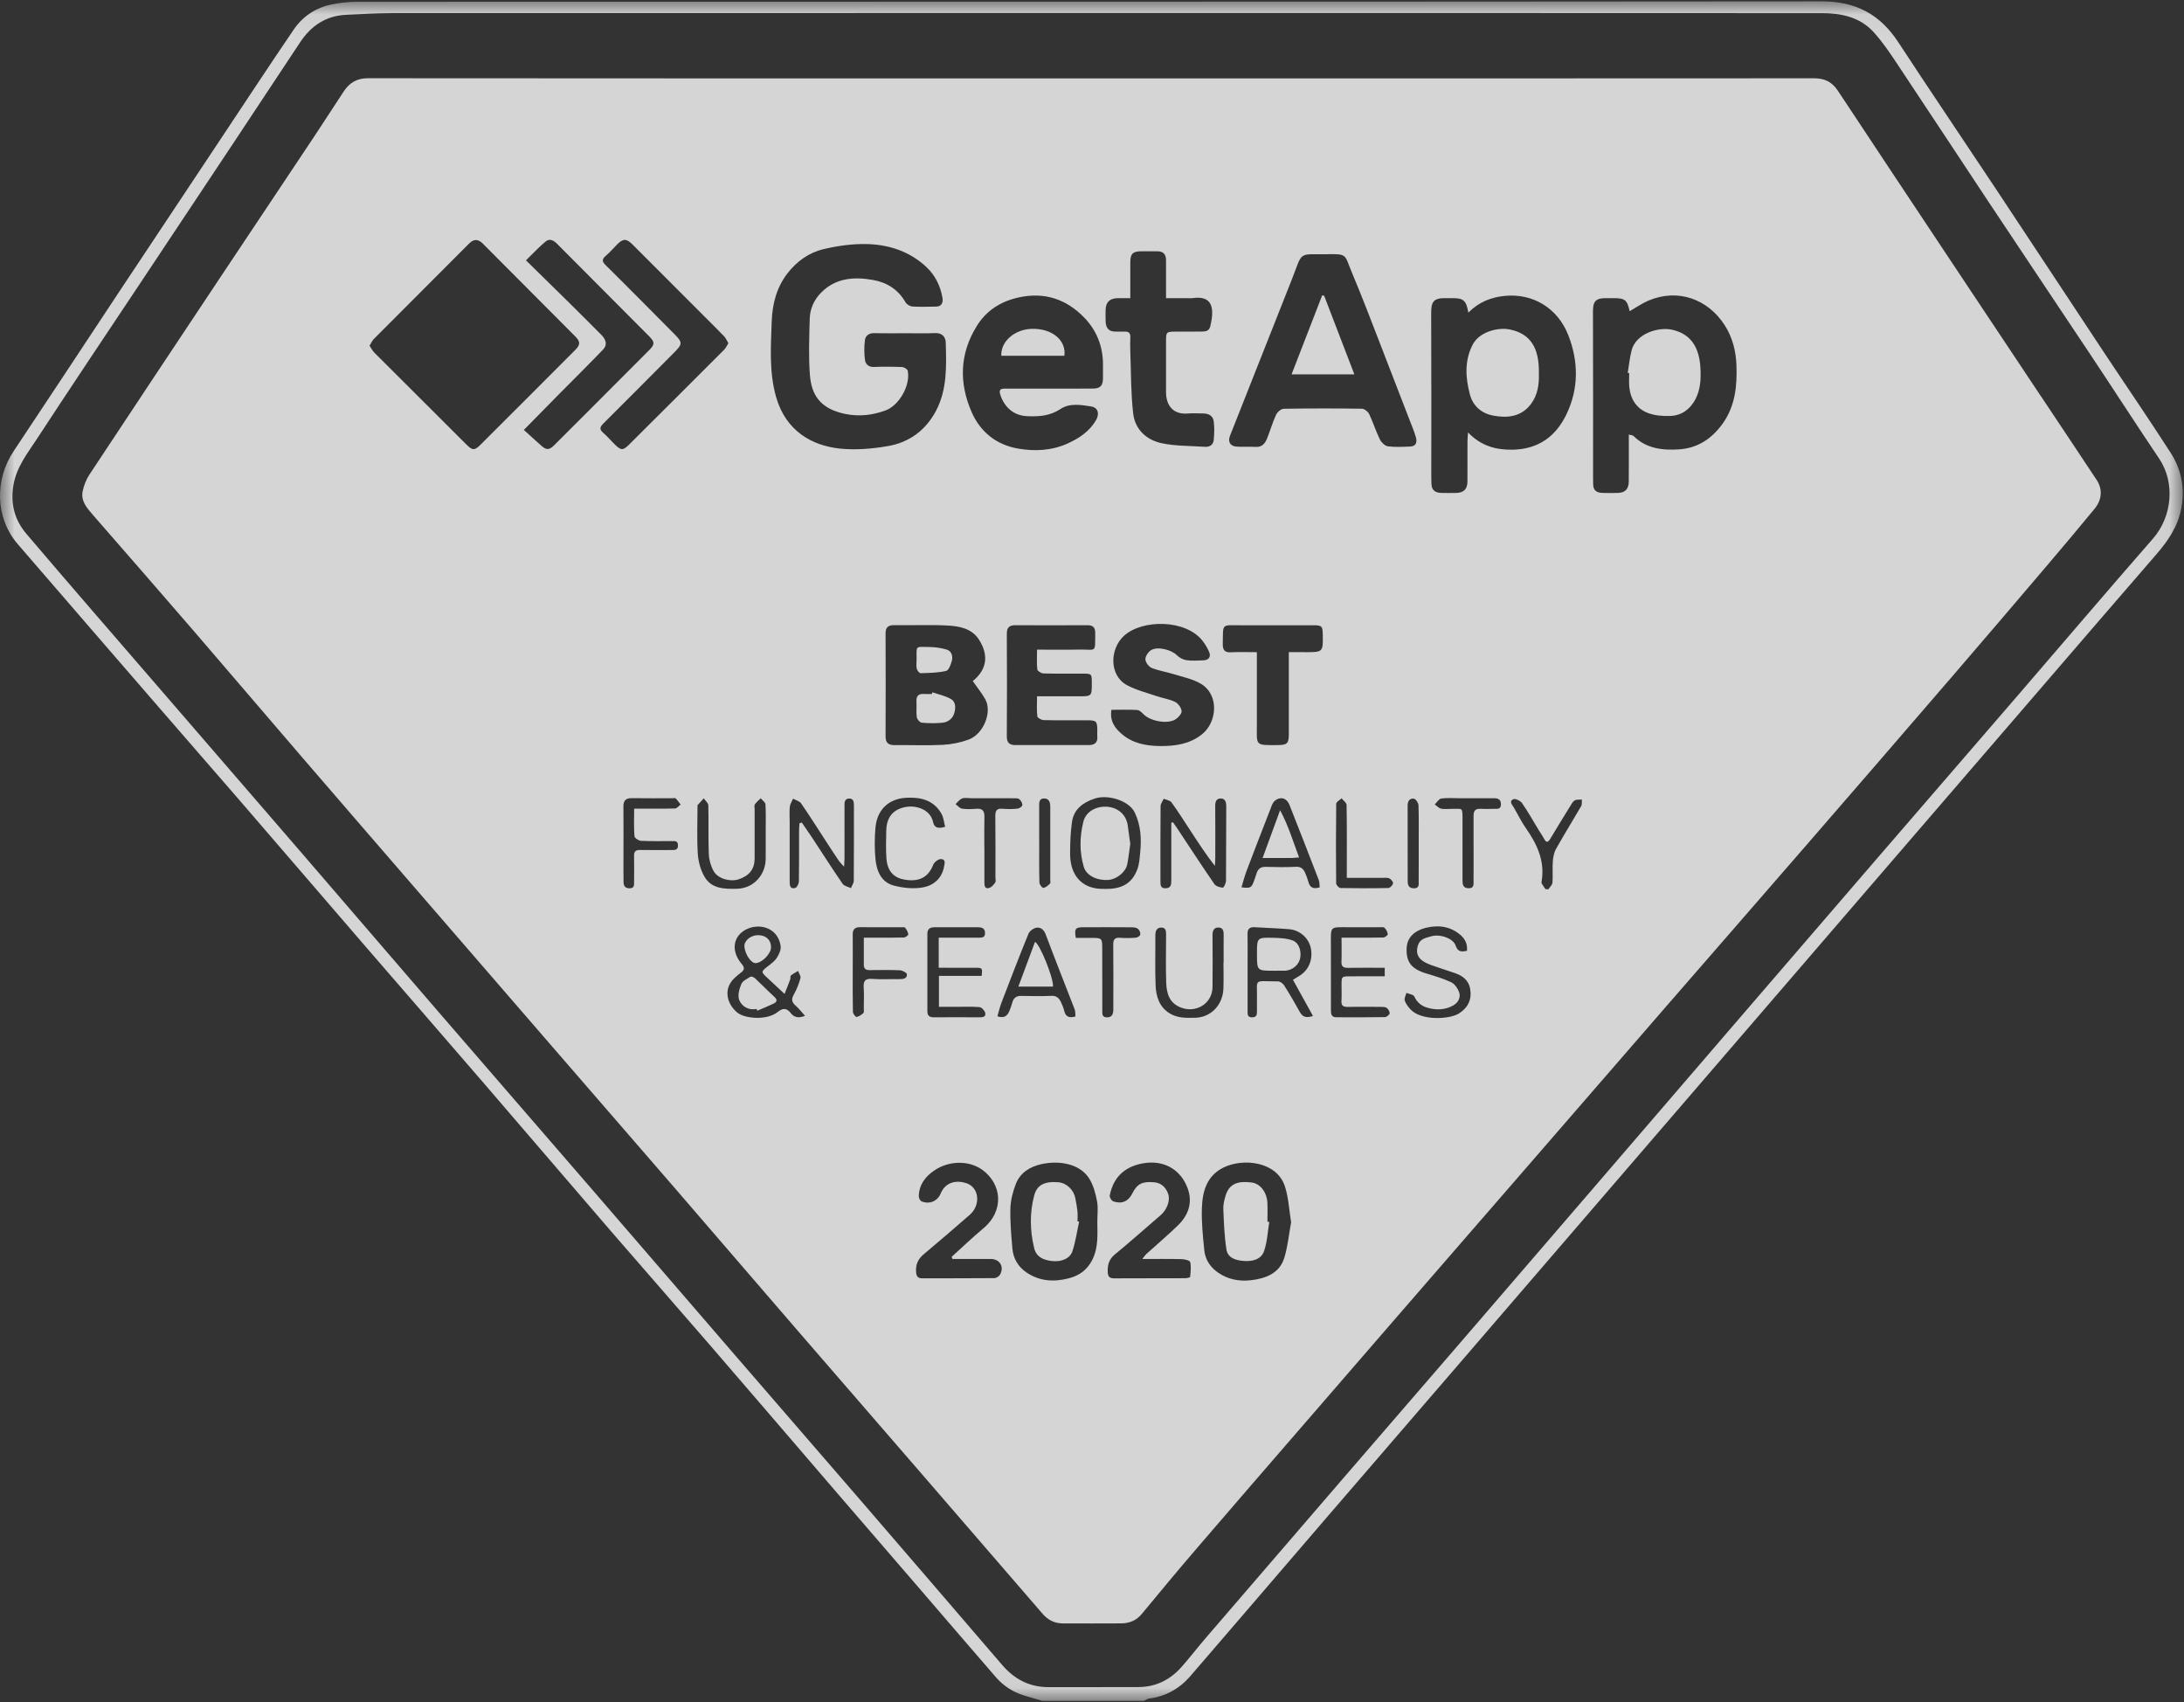
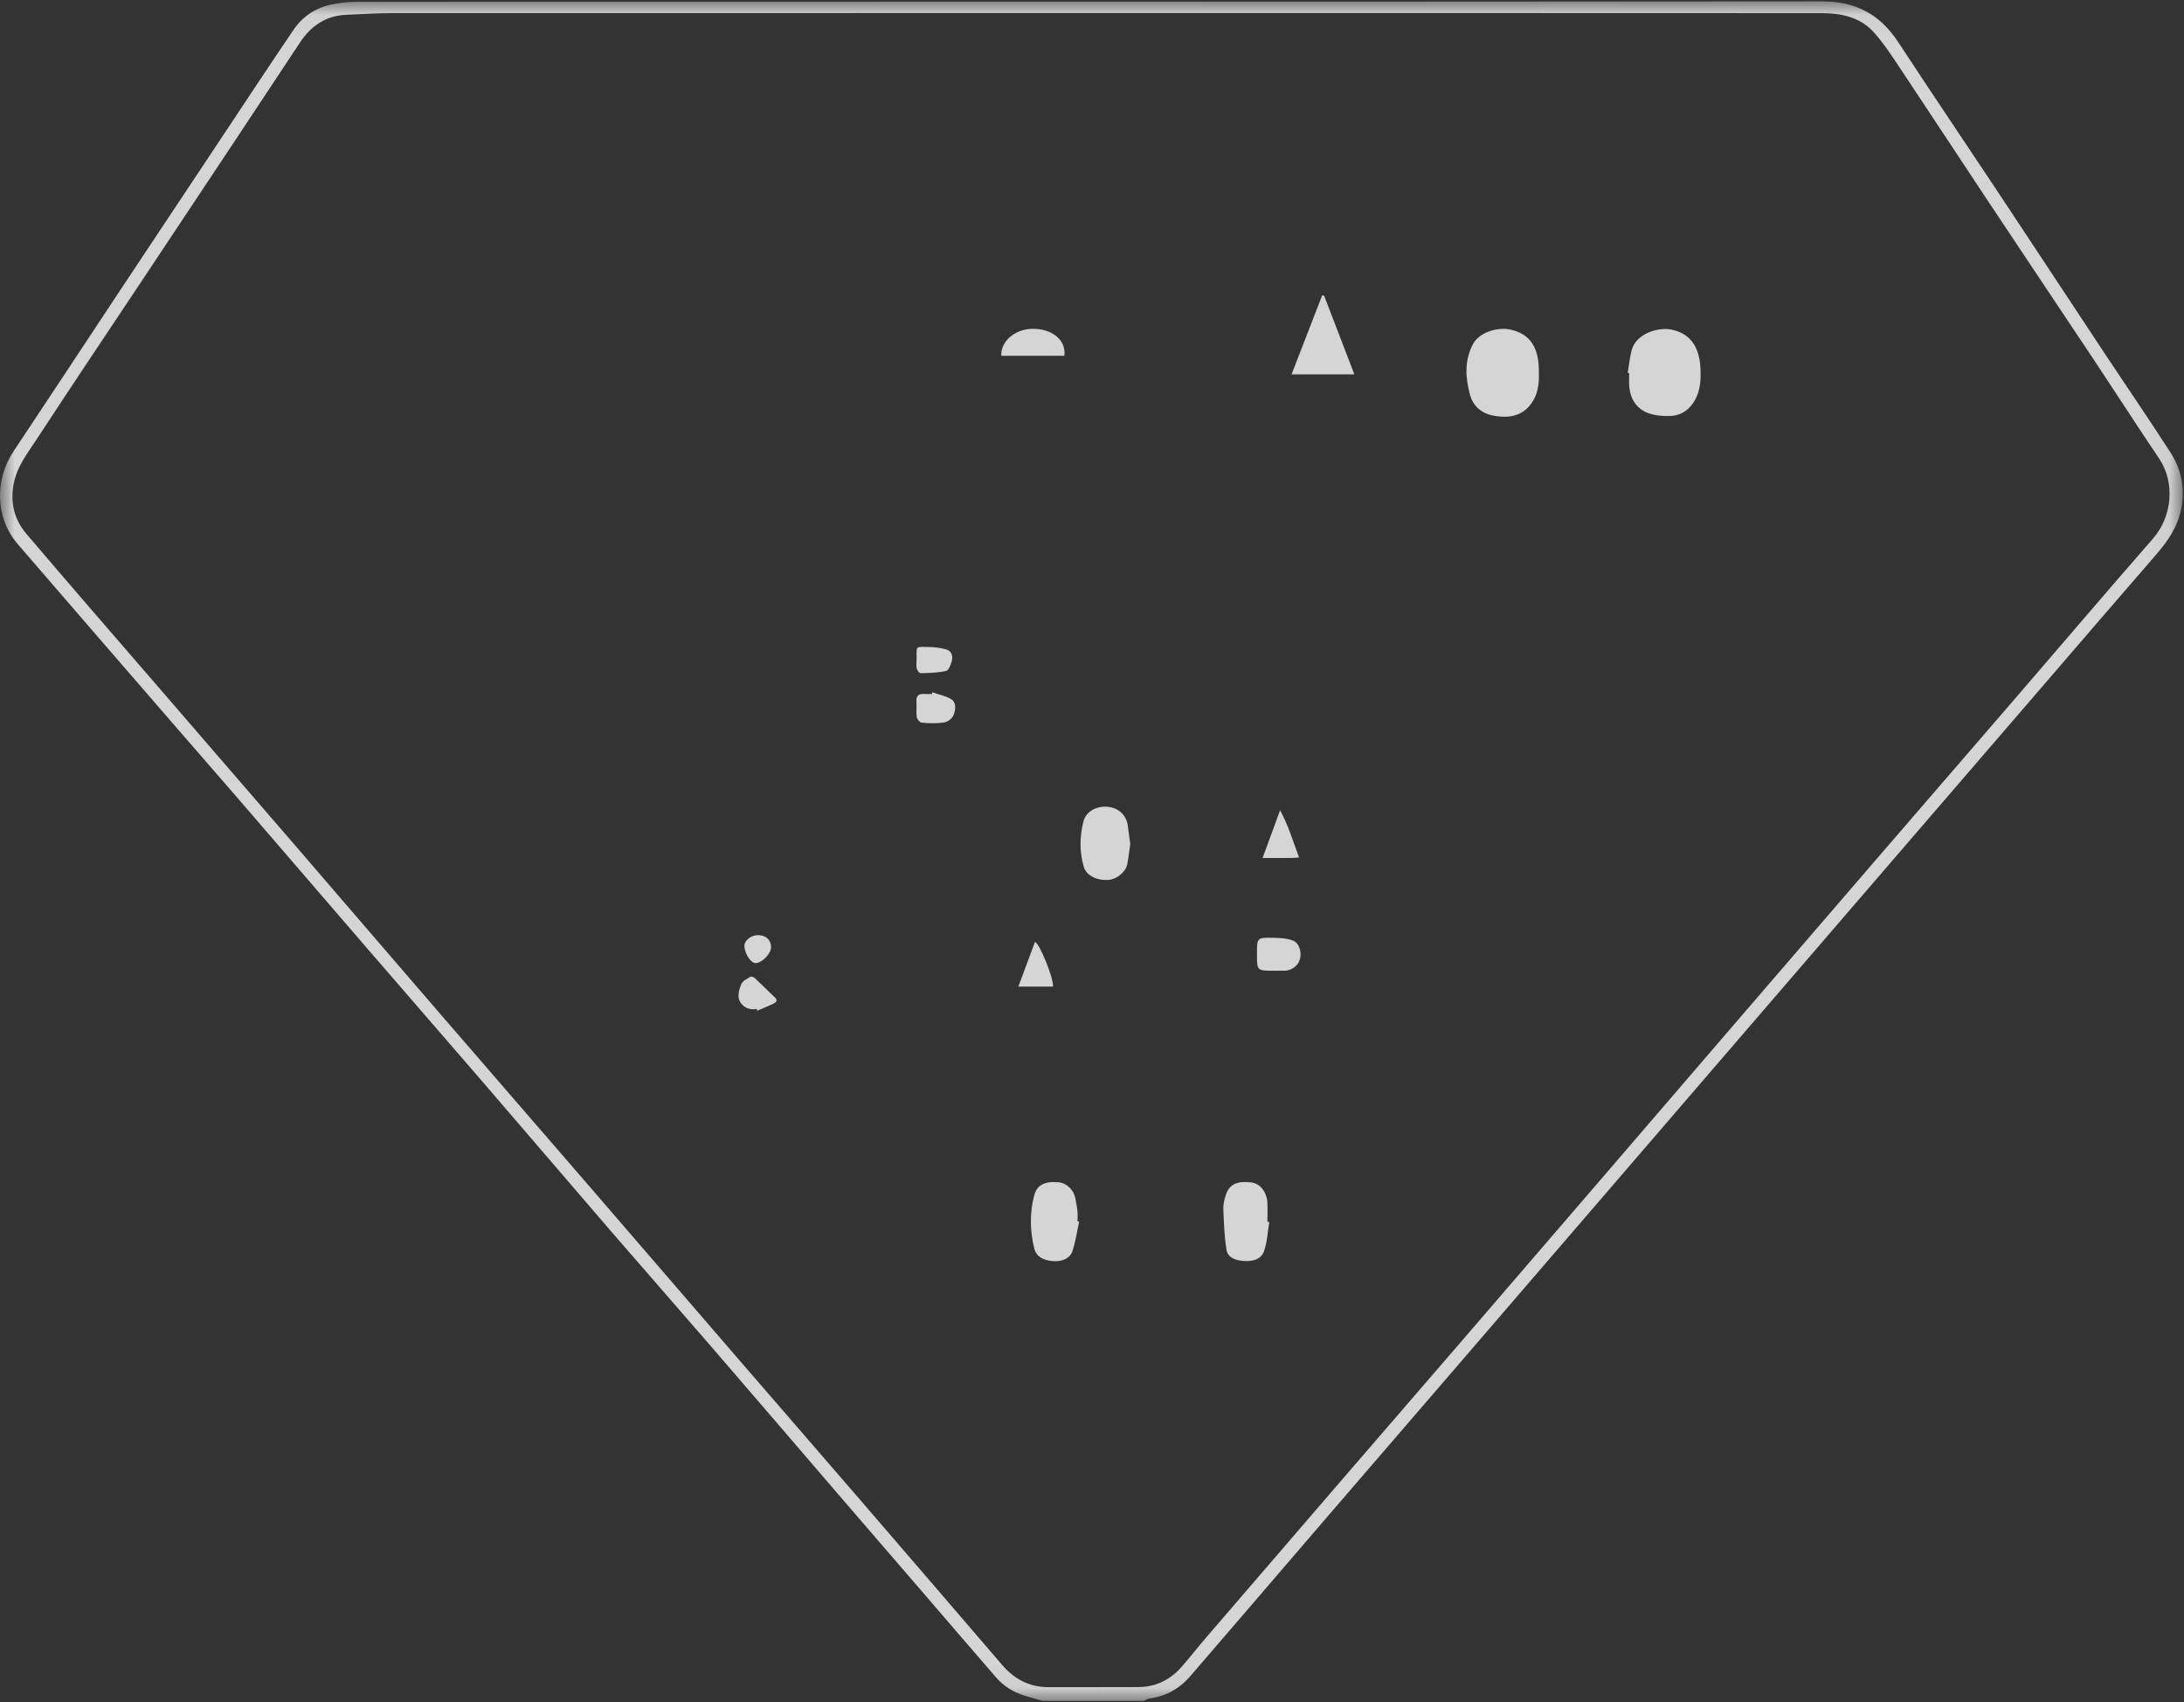
<svg xmlns="http://www.w3.org/2000/svg" xmlns:xlink="http://www.w3.org/1999/xlink" width="77" height="60" viewBox="0 0 77 60">
  <rect x="0" y="0" width="77" height="60" fill="#333333" stroke="none" />
  <defs>
-     <path id="prefix__a" d="M0 0.04L76.955 0.04 76.955 59.952 0 59.952z" />
+     <path id="prefix__a" d="M0 0.04L76.955 0.04 76.955 59.952 0 59.952" />
  </defs>
  <g fill="none" fill-rule="evenodd" opacity=".8">
    <g transform="translate(0 .008)">
      <mask id="prefix__b" fill="#fff">
        <use xlink:href="#prefix__a" />
      </mask>
      <path fill="#FEFEFE" d="M75.913 18.971c-1.625 1.861-3.227 3.743-4.84 5.614-1.66 1.925-3.323 3.847-4.983 5.771-1.613 1.87-3.224 3.742-4.836 5.615l-4.818 5.602c-1.653 1.922-3.307 3.844-4.963 5.764-1.38 1.6-2.762 3.197-4.142 4.797-1.613 1.871-3.225 3.743-4.835 5.616-.285.332-.551.681-.842 1.008-.399.45-.903.702-1.51.706-1.055.007-2.11-.002-3.165.003-.677.003-1.212-.277-1.646-.782-1.62-1.886-3.24-3.773-4.865-5.656-1.525-1.768-3.057-3.531-4.583-5.298-1.636-1.894-3.267-3.791-4.903-5.685-1.85-2.14-3.703-4.276-5.552-6.417-1.635-1.894-3.264-3.793-4.898-5.688-1.645-1.907-3.293-3.811-4.94-5.718C4.036 22.42 2.47 20.622.927 18.806c-.405-.477-.562-1.039-.457-1.693.105-.651.495-1.134.83-1.647 1.24-1.897 2.504-3.778 3.76-5.665 1.07-1.61 2.141-3.218 3.21-4.828.772-1.163 1.54-2.327 2.311-3.49.388-.585.916-.94 1.633-.97.536-.023 1.073-.058 1.61-.058C22.038.452 30.255.452 38.472.452c8.588 0 17.176-.001 25.763.004.678 0 1.335.137 1.815.66.314.342.577.736.836 1.124 1.052 1.577 2.09 3.164 3.14 4.743 1.241 1.87 2.493 3.733 3.736 5.602.79 1.187 1.562 2.386 2.359 3.569.583.865.452 2.06-.209 2.817m.609-3.03c-.767-1.192-1.57-2.36-2.353-3.542-1.265-1.91-2.523-3.823-3.789-5.73-1.149-1.732-2.315-3.452-3.453-5.19-.644-.982-1.5-1.44-2.695-1.439C47.018.056 29.804.05 12.59.055c-.293 0-.591.032-.88.09-.568.111-1.034.418-1.357.893-.869 1.277-1.717 2.568-2.572 3.854l-3.579 5.385c-1.24 1.872-2.474 3.75-3.72 5.617-.669 1-.663 2.344.15 3.287 1.666 1.931 3.335 3.859 5.004 5.786.925 1.069 1.856 2.133 2.78 3.202 1.516 1.756 3.027 3.517 4.544 5.273 1.35 1.563 2.705 3.12 4.054 4.684 1.51 1.751 3.01 3.51 4.52 5.26 1.163 1.347 2.339 2.683 3.502 4.03 1.516 1.755 3.025 3.518 4.538 5.277.984 1.144 1.972 2.285 2.957 3.429.86.999 1.718 2 2.582 2.996.27.312.611.528 1.009.648.21.064.422.124.633.186h3.577c.058-.029.114-.076.175-.083.59-.073 1.076-.347 1.458-.789 1.604-1.857 3.199-3.723 4.8-5.584 1.616-1.878 3.235-3.753 4.852-5.63l4.725-5.489 4.838-5.618 4.323-5.02 6.36-7.381c1.38-1.601 2.757-3.205 4.142-4.801.422-.486.775-.986.9-1.647.135-.724-.002-1.376-.383-1.969" mask="url(#prefix__b)" />
    </g>
-     <path fill="#FEFEFE" d="M60.724 14.948c-.378.52-.87.85-1.53.893-.59.038-1.15-.027-1.6-.47-.028-.03-.085-.028-.168-.052v.28c0 .46.004.92-.002 1.379-.003.269-.134.396-.397.399-.185.002-.37.007-.555-.002-.182-.01-.302-.096-.302-.298 0-.064-.004-.129-.004-.193 0-1.959.004-3.918-.004-5.876-.001-.362.062-.511.51-.498.064.002.128 0 .193 0 .43 0 .499.054.591.46.23-.131.437-.278.666-.375 1.032-.436 2.093-.055 2.685.869.27.422.395.898.414 1.405.027.742-.044 1.456-.497 2.08zm-4.98 13.473c-.29.501-.597.992-.88 1.497-.074.13-.106.295-.117.447-.02.249.006.5-.013.75-.006.08-.093.155-.142.233l-.105-.005c-.045-.067-.092-.132-.133-.201-.01-.018-.006-.048-.002-.072.122-.72-.163-1.317-.562-1.886-.158-.226-.277-.478-.418-.717-.06-.1-.18-.223-.017-.294.072-.031.25.057.308.14.212.305.393.632.587.95.061.101.132.198.187.302.085.162.146.129.226-.006.244-.409.494-.814.744-1.218.032-.052.075-.114.126-.133.073-.027.159-.017.239-.023-.008.08.009.173-.028.236zm-3.987-13.178c-.009.143-.019.225-.019.308-.001.476.002.951-.001 1.426-.002.265-.134.395-.396.4-.177.002-.355.004-.532-.001-.2-.006-.335-.092-.341-.314-.002-.073-.006-.145-.006-.218 0-1.934.005-3.867-.004-5.801-.001-.397.071-.545.53-.533.073.002.145 0 .218 0 .394 0 .486.078.563.51.37-.376.808-.542 1.28-.589.986-.098 1.868.42 2.245 1.389.36.923.372 1.883-.072 2.796-.375.776-.994 1.218-1.881 1.236-.589.012-1.121-.124-1.584-.609zm.925 13.27c-.161.001-.322.008-.483-.001-.179-.01-.247.071-.246.241.003.387 0 .774 0 1.16 0 .37.003.741-.001 1.112-.002.128.037.295-.185.287-.194-.007-.204-.145-.204-.289v-2.126c0-.465.005-.375-.394-.383-.12-.002-.246.019-.36-.007-.082-.018-.15-.097-.225-.149.076-.073.145-.197.23-.209.213-.03.433-.01.65-.01h1.207c.148 0 .25.042.247.218-.003.176-.124.156-.236.156zm-1.236 7.208c-.345.224-1.355.262-1.717-.139-.083-.092-.167-.198-.203-.313-.024-.075.037-.178.06-.268.096.04.245.057.277.127.1.217.26.34.473.399.31.087.624.076.906-.087.17-.098.267-.28.199-.47-.049-.134-.157-.287-.28-.345-.278-.132-.578-.218-.874-.308-.526-.158-.722-.407-.693-.907.02-.341.245-.602.7-.708.426-.1.846-.046 1.197.258.178.154.25.332.229.558-.193.039-.323.046-.4-.186-.084-.256-.559-.415-.853-.327-.188.056-.398.082-.473.313-.126.392.114.576.454.698.284.102.571.194.856.29.273.093.478.26.529.555.063.367-.07.654-.387.86zm-2.514-19.988c-.105-.014-.23-.137-.282-.241-.142-.292-.24-.606-.38-.9-.042-.085-.168-.182-.257-.184-.918-.013-1.836-.014-2.753.002-.094.001-.226.116-.27.211-.126.273-.208.566-.322.845-.069.167-.174.3-.393.288-.225-.013-.451.005-.676-.01-.232-.016-.317-.174-.233-.384.343-.862.682-1.726 1.024-2.589l1.138-2.876c.072-.184.143-.37.212-.555.119-.319.198-.377.524-.378h.483c.777-.017.646.005.918.65.37.876.705 1.767 1.05 2.654.335.858.665 1.717.996 2.576.074.192.155.383.21.58.046.16.007.309-.195.318-.265.012-.534.027-.794-.007zm.182 15.409c-.016.066-.106.16-.166.162-.563.012-1.127.011-1.69 0-.053-.002-.149-.107-.15-.164-.009-.936-.01-1.871.002-2.806.001-.065.123-.128.19-.192.06.077.174.154.176.232.013.766.008 1.532.008 2.298v.273h1.294c.072 0 .157-.01.212.023.06.034.135.126.124.174zm-.121 4.581c-.01.055-.106.13-.166.132-.57.01-1.142.006-1.713.005-.187 0-.19-.137-.19-.27l-.001-2.223c0-.754-.07-.68.689-.68h1.013c.064 0 .152-.016.187.019.06.057.106.147.116.228.004.033-.102.113-.16.115-.386.01-.772.005-1.158.006h-.312c0 .314.008.58-.003.845-.007.174.068.22.23.218.424-.007.85-.002 1.296-.002v.3l-1.2.001c-.322 0-.322 0-.323.312 0 .185.009.37-.003.555-.01.161.056.213.21.21.393-.005.788-.003 1.182 0 .07.001.156 0 .206.038.054.041.11.134.1.191zM46.015 22.99h-.576v2.899c0 .318-.06.373-.385.376-.829.008-.741.026-.741-.744v-2.53c-.31 0-.604-.014-.896.003-.233.014-.31-.067-.306-.3.013-.74-.056-.65.644-.652.853-.003 1.706-.001 2.56 0 .286 0 .316.032.321.319.011.63.011.63-.62.63zm.114 8.098c-.028-.107-.068-.212-.113-.314-.061-.14-.145-.228-.327-.218-.353.018-.708.013-1.062.002-.187-.006-.281.078-.33.245-.032.106-.07.21-.11.313-.069.178-.126.204-.417.163.06-.199.11-.394.18-.58.273-.72.551-1.437.83-2.154.043-.11.079-.239.16-.311.156-.14.406-.153.526.15.347.878.69 1.757 1.029 2.638.03.077.021.168.032.26-.233.068-.347 0-.398-.194zm-.3 4.59c-.176-.32-.361-.636-.557-.945-.042-.067-.143-.138-.216-.138-.909.004-.718-.136-.74.672-.003.121.003.242 0 .363-.004.112.01.23-.166.233-.18.004-.163-.117-.164-.227-.002-.597 0-1.194 0-1.79 0-.307.004-.613-.002-.92-.004-.177.071-.25.246-.24.407.025.816.036 1.223.07.389.034.7.325.766.687.074.402-.089.773-.424.968-.068.04-.135.083-.21.128l.706 1.276c-.245.08-.367.033-.461-.137zm-.543 8.643c-.167.568-.656.747-1.181.809-.403.047-.798-.023-1.145-.258-.283-.192-.468-.46-.501-.8-.05-.493-.102-.992-.085-1.485.02-.587.168-1.14.769-1.433.675-.33 1.865-.222 2.157.664.13.396.147.829.22 1.27-.075.408-.116.832-.234 1.233zm-3.14-8.444c-.322.01-.642.018-.927-.166-.35-.226-.46-.588-.476-.965-.026-.595-.004-1.192-.009-1.788 0-.154.06-.262.212-.26.163 0 .167.136.166.265-.002.555-.014 1.111.004 1.666.013.377.098.724.516.888.542.21 1.111-.143 1.117-.72.007-.604.005-1.208 0-1.812-.002-.156.033-.288.203-.289.185-.001.193.149.19.296-.004.314-.001.628-.001.942h-.006c0 .306.01.612-.002.918-.02.56-.424 1.008-.987 1.025zm-.186 9.134c-.002.022-.11.048-.17.048-.837.004-1.674 0-2.51.005-.154 0-.216-.057-.224-.209-.015-.254.038-.459.25-.634.546-.45 1.075-.92 1.61-1.38.23-.196.354-.532.265-.768-.084-.223-.241-.374-.492-.396-.417-.037-.6.057-.765.389-.14.283-.368.388-.675.284-.06-.02-.136-.144-.124-.205.145-.746.64-1.045 1.188-1.138.677-.115 1.237.178 1.506.754.244.523.147 1.016-.302 1.449-.354.34-.73.66-1.094.99-.04.035-.07.082-.151.181.509 0 .949-.006 1.388.005.106.003.29.047.302.103.038.166.015.348-.002.522zm-3.097-9.367c-.002-.724-.001-1.45-.002-2.174 0-.408 0-.408-.415-.408h-.517c-.055-.321-.017-.373.26-.375.57-.002 1.142-.002 1.713.002.076 0 .169.012.223.057.05.04.086.136.077.2-.006.044-.096.104-.153.109-.184.014-.371.02-.555.004-.198-.018-.247.066-.245.248.007.725.003 1.45.002 2.175 0 .056.004.113-.002.169-.014.137-.076.217-.232.212-.16-.006-.153-.116-.154-.219zm-.357 8.776c-.18.351-.458.549-.833.645-.527.135-1.03.1-1.486-.211-.29-.198-.464-.49-.494-.841-.04-.47-.083-.943-.07-1.413.008-.289.085-.587.19-.86.154-.399.493-.61.902-.702.598-.134 1.371-.035 1.705.537.136.232.21.513.259.78.042.226.009.466.009.7.003.463.042.928-.182 1.365zm-3.34-8.594c.045-.155.081-.32.14-.474.313-.815.624-1.63.955-2.438.04-.099.188-.202.295-.213.133-.014.249.07.311.237.33.885.682 1.761 1.021 2.642.03.076.02.167.028.252-.223.065-.348.01-.397-.202-.024-.1-.064-.198-.108-.292-.067-.142-.152-.243-.344-.233-.353.017-.708.01-1.062.002-.173-.003-.269.07-.314.233-.03.106-.066.212-.11.313-.07.152-.171.256-.415.173zm.092 9.107c-.034.061-.134.122-.204.123-.846.008-1.691.004-2.537.007-.153 0-.205-.063-.218-.215-.024-.265.064-.462.267-.632.548-.46 1.09-.923 1.628-1.395.387-.34.332-.953-.111-1.107-.34-.117-.74-.067-.92.363-.113.272-.4.387-.675.272-.05-.022-.097-.124-.095-.187.014-.4.226-.682.547-.901.518-.355 1.234-.362 1.705-.014.66.487.787 1.417.018 2.06-.382.32-.742.666-1.112 1l.032.074h1.343c.322 0 .488.267.332.552zm-3.751-13.717c-.433-.116-.599-.506-.64-.917-.036-.367-.034-.742-.003-1.11.05-.61.43-1.034 1.099-1.067.508-.025.96.088 1.23.565.076.134.088.305.13.458-.239.075-.383.039-.425-.161-.095-.455-.6-.596-.938-.541-.472.076-.706.365-.714.843-.006.322-.017.646.005.966.035.493.293.702.658.76.528.082.826-.106.996-.534.036-.092.184-.2.276-.195.175.008.12.17.099.284-.079.412-.38.65-.74.715-.332.06-.704.022-1.033-.066zm.356 1.833c-.37.01-.74.006-1.11.006h-.298c0 .342.002.648 0 .953-.002.15.078.192.213.19.354-.003.708-.01 1.061.006.089.004.244.089.246.142.007.149-.124.171-.257.17-.322-.006-.645.017-.965-.008-.261-.021-.318.084-.302.316.016.24.004.483.003.724 0 .056.015.135-.015.163-.067.063-.154.123-.24.138-.034.005-.126-.112-.128-.175-.011-.459-.007-.918-.007-1.377 0-.45.004-.902 0-1.353-.003-.185.079-.26.261-.259.483.005.965.002 1.448.003.048 0 .119-.01.139.016.052.069.102.152.112.234.003.032-.103.11-.161.111zm-2.155-1.893c-.368-.535-.718-1.083-1.075-1.626-.12-.18-.244-.357-.366-.536l-.081.03c-.005.085-.013.17-.014.254 0 .597.004 1.193-.006 1.79-.001.08-.063.213-.124.232-.187.057-.202-.088-.201-.228V28.97c0-.177-.014-.356.005-.531.01-.098.075-.19.116-.285.096.055.227.086.284.168.301.437.583.887.873 1.331.151.233.303.465.458.694.038.055.088.101.182.206.007-.144.014-.22.015-.294V28.42c0-.123-.006-.267.163-.27.167-.003.169.136.169.263-.001.878.002 1.757-.005 2.635-.001.087-.066.173-.101.26-.1-.05-.237-.072-.292-.152zm-1.828 4.558c-.148-.19-.283-.182-.46-.04-.38.305-1.16.238-1.424.022-.367-.3-.52-.844-.082-1.235.064-.058.129-.117.2-.168.133-.097.154-.173.03-.32-.375-.448-.29-.925.087-1.166.466-.298 1.19-.143 1.292.538.02.13-.055.292-.13.412-.072.117-.194.206-.306.294-.264.206-.266.204-.02.432l.594.553c.076-.193.14-.35.198-.508.016-.045-.003-.116.025-.14.076-.063.168-.108.254-.161.03.086.103.185.083.257-.055.198-.132.395-.233.573-.091.16-.08.266.056.386.118.103.215.23.338.366-.235.097-.391.048-.502-.095zm-3.038-4.802c-.14-.237-.222-.536-.24-.812-.036-.554-.01-1.112-.01-1.669 0-.016-.007-.038.001-.047.072-.082.145-.161.218-.241.057.082.16.163.162.246.015.572-.006 1.145.017 1.717.008.206.072.428.173.607.15.266.586.382.88.284.378-.126.56-.36.563-.731.002-.58 0-1.161 0-1.742 0-.057-.02-.128.006-.166.056-.082.137-.146.208-.217.059.071.164.14.168.214.019.338.008.677.008 1.016 0 .306.003.613-.001.919-.008.544-.419 1.025-1.005 1.04-.446.01-.895.009-1.148-.418zm-2.474-1.435c.005.063.148.16.231.164.361.018.724.007 1.087.009.101 0 .215-.02.217.147.002.174-.11.168-.227.168-.37 0-.74.005-1.11-.002-.157-.003-.216.054-.212.211.008.307.003.613.001.92 0 .102.015.214-.147.22-.159.005-.222-.077-.224-.217-.005-.29-.003-.58-.003-.87 0-.597.005-1.194-.002-1.79-.002-.216.084-.304.3-.301.475.008.95.002 1.425.003.04 0 .097-.014.118.006.065.065.117.144.175.217-.066.048-.131.136-.198.138-.466.012-.933.006-1.441.006 0 .348-.014.66.01.971zm-.68-13.798c-.143-.138-.27-.292-.42-.421-.14-.121-.124-.2.002-.326.83-.823 1.651-1.655 2.477-2.483.329-.33.33-.372-.003-.705-.795-.799-1.585-1.602-2.387-2.393-.14-.138-.138-.213.003-.334.144-.123.268-.27.402-.404.21-.208.325-.208.543.01.848.847 1.696 1.696 2.543 2.545.228.228.458.453.68.686.062.065.097.154.153.245-.059.092-.093.173-.151.23-1.115 1.116-2.23 2.23-3.35 3.343-.213.212-.283.21-.492.007zm-2.146.013c-.18.179-.28.18-.466.012l-.607-.548c.449-.456.845-.861 1.244-1.265.516-.522 1.039-1.037 1.547-1.566.155-.161.122-.339-.066-.528-.368-.372-.74-.741-1.112-1.11-.5-.493-1.003-.984-1.538-1.51.25-.241.46-.472.7-.669.138-.113.282-.03.4.09.614.62 1.23 1.236 1.846 1.854l1.393 1.398c.205.206.206.292.007.491l-2.093 2.097c-.418.418-.836.837-1.255 1.254zm-3.094-.018c-1.086-1.083-2.173-2.165-3.257-3.25-.062-.063-.102-.148-.163-.238.059-.093.092-.176.15-.234 1.12-1.125 2.241-2.248 3.364-3.37.163-.162.314-.16.479.004 1.087 1.088 2.174 2.178 3.258 3.27.187.187.187.296-.002.485-1.11 1.115-2.224 2.227-3.338 3.338-.208.207-.282.203-.49-.005zm10.76-4.334c.019-.611.166-1.197.552-1.7.333-.432.764-.737 1.282-.859.486-.114.996-.187 1.493-.178.778.015 1.507.243 2.101.786.33.3.52.684.593 1.118.023.135-.015.296-.215.3-.281.005-.564.016-.844-.002-.087-.005-.205-.076-.247-.151-.255-.45-.66-.699-1.14-.784-.663-.118-1.314-.079-1.832.444-.25.253-.393.569-.403.918-.018.661-.044 1.326.006 1.983.052.676.338 1.191 1.243 1.377.493.1.955.045 1.413-.119.492-.175.897-.892.793-1.404-.012-.057-.13-.127-.202-.13-.33-.014-.66-.017-.99-.003-.185.008-.294-.1-.313-.236-.034-.236-.034-.484-.002-.72.02-.14.137-.24.315-.235.37.009.74.002 1.111.002.347 0 .693.011 1.039-.005.25-.012.377.129.383.333.022.825.057 1.656-.35 2.42-.366.683-.947 1.104-1.692 1.231-.555.095-1.138.146-1.695.087-.96-.101-1.897-.605-2.243-1.814-.252-.878-.185-1.77-.157-2.659zm7.313 11.217c.308.492.324 1.005-.225 1.453.157.225.322.425.445.648.24.435-.056 1.22-.597 1.416-.287.105-.602.168-.908.183-.562.029-1.127.004-1.69.01-.221.003-.324-.077-.324-.309.005-1.209.005-2.418 0-3.627 0-.22.092-.296.308-.293.62.01 1.24-.02 1.86.012.428.021.875.1 1.131.507zm-.089-11.056c.34-.551.844-.876 1.484-1.016.911-.2 1.678.06 2.308.708.428.44.656.994.663 1.622.002.177.002.355 0 .532-.005.25-.098.349-.35.35-.516.006-1.031.002-1.546.002-.508 0-1.015.003-1.522 0-.175-.001-.275.012-.192.245.151.43.476.705.927.726.419.02.811-.003 1.19-.255.316-.211.719-.145 1.081-.086.236.039.297.257.168.48-.228.394-.588.635-.989.819-.567.26-1.175.289-1.769.184-.755-.133-1.323-.582-1.631-1.29-.448-1.028-.42-2.051.178-3.02zm-1.736 21.412c0-.172.101-.224.245-.225.516-.002 1.031-.002 1.546 0 .132 0 .24.039.242.202.002.17-.115.165-.232.165h-1.401v1.06l1.289.001c.253.001.253.003.226.286h-1.507v1.091h.611c.274 0 .549-.014.82.01.075.008.179.12.2.202.034.143-.087.157-.202.157-.532-.002-1.063-.004-1.595 0-.154.002-.243-.04-.242-.216.003-.911.002-1.822 0-2.733zm2.399-1.99c0 .065.023.147-.008.19-.055.078-.133.168-.219.191-.148.04-.162-.087-.162-.197-.002-.394 0-.789 0-1.183h-.002c0-.379-.006-.758.003-1.136.004-.208-.075-.294-.286-.277-.168.013-.34.02-.506-.005-.081-.013-.15-.104-.226-.159.076-.07.142-.166.231-.2.092-.035.207-.009.311-.009.499 0 .998 0 1.496.002.072 0 .161-.007.209.031.058.047.111.14.108.21-.002.046-.104.119-.167.125-.175.018-.355.02-.53.004-.211-.02-.258.072-.256.264.009.716.004 1.433.004 2.15zm.706-4.658c-.198 0-.305-.072-.304-.299.007-1.209.007-2.418 0-3.626 0-.221.09-.301.3-.3.845.004 1.69.004 2.536 0 .191-.002.282.07.28.267-.005.738.053.58-.557.592-.482.01-.965.002-1.494.002 0 .253-.015.479.01.699.006.056.14.137.217.14.458.012.917.004 1.376.006.325.002.327.005.328.318.002.482.002.482-.47.482h-1.461c0 .249-.015.48.01.707.007.054.146.13.225.132.507.012 1.014.005 1.521.006.342.001.368.029.369.376 0 .064-.005.129 0 .193.02.223-.101.304-.301.305H35.8zm.837 3.452v-1.28c0-.13-.015-.286.167-.29.19-.003.224.144.224.305-.002.853 0 1.706-.001 2.559 0 .048.015.117-.01.14-.067.064-.148.136-.232.148-.04.006-.139-.116-.14-.182-.013-.467-.007-.934-.007-1.4h-.001zm3.37-1.073c.21.44.242.924.191 1.408-.02.199-.031.406-.1.59-.177.476-.52.708-1.151.693-.808.027-1.22-.485-1.22-1.235 0-.375.014-.754.066-1.124.065-.452.387-.687.8-.825.468-.157 1.212.072 1.414.493zM38.98 10.921c.006-.268.145-.404.421-.41.136-.003.273 0 .449 0 0-.441-.002-.85 0-1.26.001-.304.086-.39.385-.393.185-.002.37.002.555 0 .22-.004.323.103.32.322-.003.218 0 .435 0 .653v.677h.746c.065 0 .13.008.193-.001.713-.103.772.37.62.995-.04.172-.168.18-.295.183-.314.006-.628.002-.942.003-.303.002-.322.02-.322.309 0 .604.002 1.209 0 1.813-.004.477.248.806.758.765.184-.015.37-.003.555-.002.19.002.344.085.368.274.029.218.022.445 0 .665-.016.162-.138.249-.307.237-.509-.035-1.029-.022-1.524-.126-.537-.113-.942-.484-1.008-1.046-.083-.715-.074-1.44-.101-2.161-.007-.177-.007-.355 0-.532.005-.148-.061-.203-.203-.197-.112.005-.225-.001-.338-.001-.22 0-.316-.13-.328-.332-.008-.144-.005-.29-.002-.435zm2.451 13.823c-.203-.1-.44-.131-.657-.206-.35-.12-.717-.21-1.04-.385-.636-.343-.61-1.27-.115-1.731.65-.604 2.2-.593 2.787.179.09.118.169.25.226.387.07.164-.019.284-.202.29-.2.008-.405.023-.602-.006-.121-.018-.253-.09-.34-.178-.19-.19-.684-.318-.91-.172-.099.064-.2.216-.195.323.005.108.121.26.225.302.25.1.522.139.78.22.325.101.674.17.958.341.648.391.566 1.36.025 1.783-.433.34-.937.413-1.47.408-.493-.006-.957-.09-1.342-.416-.248-.21-.442-.463-.373-.861.32 0 .616-.011.912.007.078.005.16.09.223.153.236.239.832.353 1.116.181.102-.062.228-.2.222-.294-.007-.116-.12-.271-.228-.325zm1.413 3.679c-.002-.148.03-.272.189-.275.152-.002.2.11.2.264-.007.879 0 1.757-.009 2.635 0 .087-.08.248-.112.245-.104-.009-.244-.05-.298-.127-.448-.652-.88-1.316-1.318-1.976l-.14-.202-.06.016v2.041c0 .139-.01.26-.193.269-.198.009-.19-.124-.19-.259 0-.878-.003-1.757.005-2.635.001-.088.072-.175.111-.262.094.041.223.057.275.13.236.326.452.668.674 1.007.268.41.535.821.853 1.23.005-.08.015-.16.015-.24.001-.62.004-1.24-.002-1.861zm7.175 1.319c0 .435.002.87-.002 1.305 0 .121.035.273-.176.267-.178-.005-.211-.119-.211-.258-.002-.886 0-1.772-.002-2.658 0-.157.074-.266.221-.243.067.01.16.15.162.234.016.45.008.902.008 1.353zm21.95-15.753c-1.067-1.603-2.135-3.205-3.201-4.808-1.325-1.992-2.65-3.984-3.97-5.98-.205-.312-.464-.441-.838-.441-8.49.006-16.98.004-25.471.004-8.507 0-17.014.002-25.52-.006-.392 0-.65.163-.85.465-.345.522-.682 1.049-1.029 1.57C9.987 6.45 8.88 8.106 7.775 9.765c-1.545 2.323-3.09 4.645-4.627 6.972-.11.168-.187.369-.23.565-.079.354.142.602.356.848 1.163 1.335 2.329 2.668 3.486 4.01 1.313 1.522 2.615 3.054 3.928 4.578 1.445 1.679 2.897 3.354 4.346 5.03 1.455 1.682 2.91 3.365 4.366 5.046 1.466 1.693 2.936 3.384 4.4 5.078 1.434 1.66 2.862 3.323 4.295 4.983 1.454 1.683 2.913 3.362 4.368 5.044 1.435 1.659 2.867 3.319 4.301 4.977.187.216.424.332.71.332.686.001 1.37.004 2.055-.001.29-.003.535-.1.73-.337.642-.779 1.288-1.554 1.945-2.32 1.195-1.393 2.397-2.78 3.598-4.167l3.68-4.25c1.317-1.518 2.636-3.035 3.953-4.554 1.734-1.999 3.467-4 5.202-5.998 1.687-1.943 3.38-3.882 5.066-5.827 1.717-1.98 3.432-3.962 5.142-5.948 1.136-1.318 2.264-2.642 3.391-3.967.541-.635 1.076-1.275 1.607-1.918.267-.323.294-.696.075-1.026-.646-.977-1.298-1.952-1.947-2.927z" />
    <path fill="#FEFEFE" d="M46.616 10.41l-1.08 2.787h2.214l-1.064-2.769-.07-.019M53.972 14.248c.243-.321.295-.698.283-1.076.02-.922-.306-1.407-1.02-1.557-.42-.088-1.077.084-1.309.526-.3.574-.26 1.174-.1 1.772.112.416.427.667.825.739.49.09.98.046 1.32-.404M58.959 11.625c-.502-.113-1.283.14-1.434.725-.067.26-.093.53-.137.796l.052.006c0 .16-.013.322.002.482.042.437.258.777.669.929.238.088.513.108.77.1.4-.012.7-.228.89-.582.187-.353.201-.738.179-1.124-.039-.664-.3-1.177-.991-1.332M37.526 12.542c.073-.54-.424-.965-1.14-.95-.607.013-1.108.44-1.084.95h2.224zM32.872 24.405l-.02.06c-.09 0-.178.005-.266-.002-.21-.015-.291.078-.275.287.013.177-.015.357.011.53.012.076.109.19.176.196.239.023.483.025.723.002.2-.019.366-.141.423-.338.053-.178.061-.398-.12-.5-.199-.113-.433-.16-.652-.235M32.315 23.257c0 .105-.017.213.006.313.014.063.09.162.135.161.302-.009.61-.012.902-.08.092-.022.168-.228.202-.362.04-.162-.01-.34-.188-.392-.196-.057-.406-.086-.61-.089-.51-.007-.442-.062-.447.449M44.683 42.392c-.02-.368-.254-.672-.56-.708-.426-.05-.776.003-.915.47-.045.151-.085.313-.078.467.02.477.036.957.11 1.427.048.302.338.383.608.403.3.022.614-.044.719-.35.112-.325.126-.683.183-1.026l-.065-.008c0-.225.01-.45-.002-.675M37.987 42.691c-.016-.15-.047-.3-.075-.45-.057-.304-.314-.543-.603-.565-.483-.037-.749.093-.848.47-.162.612-.149 1.232-.001 1.849.076.317.325.419.604.456.344.047.657-.078.746-.344.112-.336.16-.693.236-1.041l-.057-.012c0-.121.01-.243-.002-.363M27.303 35.143c-.232-.213-.452-.44-.683-.656-.039-.037-.127-.076-.158-.057-.12.073-.278.147-.326.26-.072.172-.136.407-.073.562.094.232.326.368.614.316l.021.062c.192-.082.386-.16.574-.25.118-.056.148-.13.031-.237M26.652 33.951c.223-.017.534-.336.533-.56-.001-.26-.183-.427-.466-.425-.247 0-.493.198-.474.406.024.262.231.593.407.58M45.83 33.815c.068-.253-.02-.572-.25-.66-.214-.08-.462-.091-.695-.096-.569-.013-.569-.004-.569.569 0 .592 0 .592.598.592.128 0 .257.002.385-.001.244-.007.47-.18.53-.404M38.196 28.964c-.132.53-.141 1.063.013 1.59.09.306.449.489.862.465.296-.018.62-.277.673-.555.045-.235.07-.474.105-.717-.03-.214-.06-.428-.088-.642-.048-.375-.336-.645-.753-.668-.337-.018-.719.153-.812.527M44.515 30.245h1.019c.063-.001.126-.009.267-.018-.213-.565-.37-1.105-.669-1.666-.22.6-.41 1.122-.617 1.684M36.49 33.204l-.586 1.575h1.221c.027-.286-.466-1.508-.634-1.575" />
  </g>
</svg>